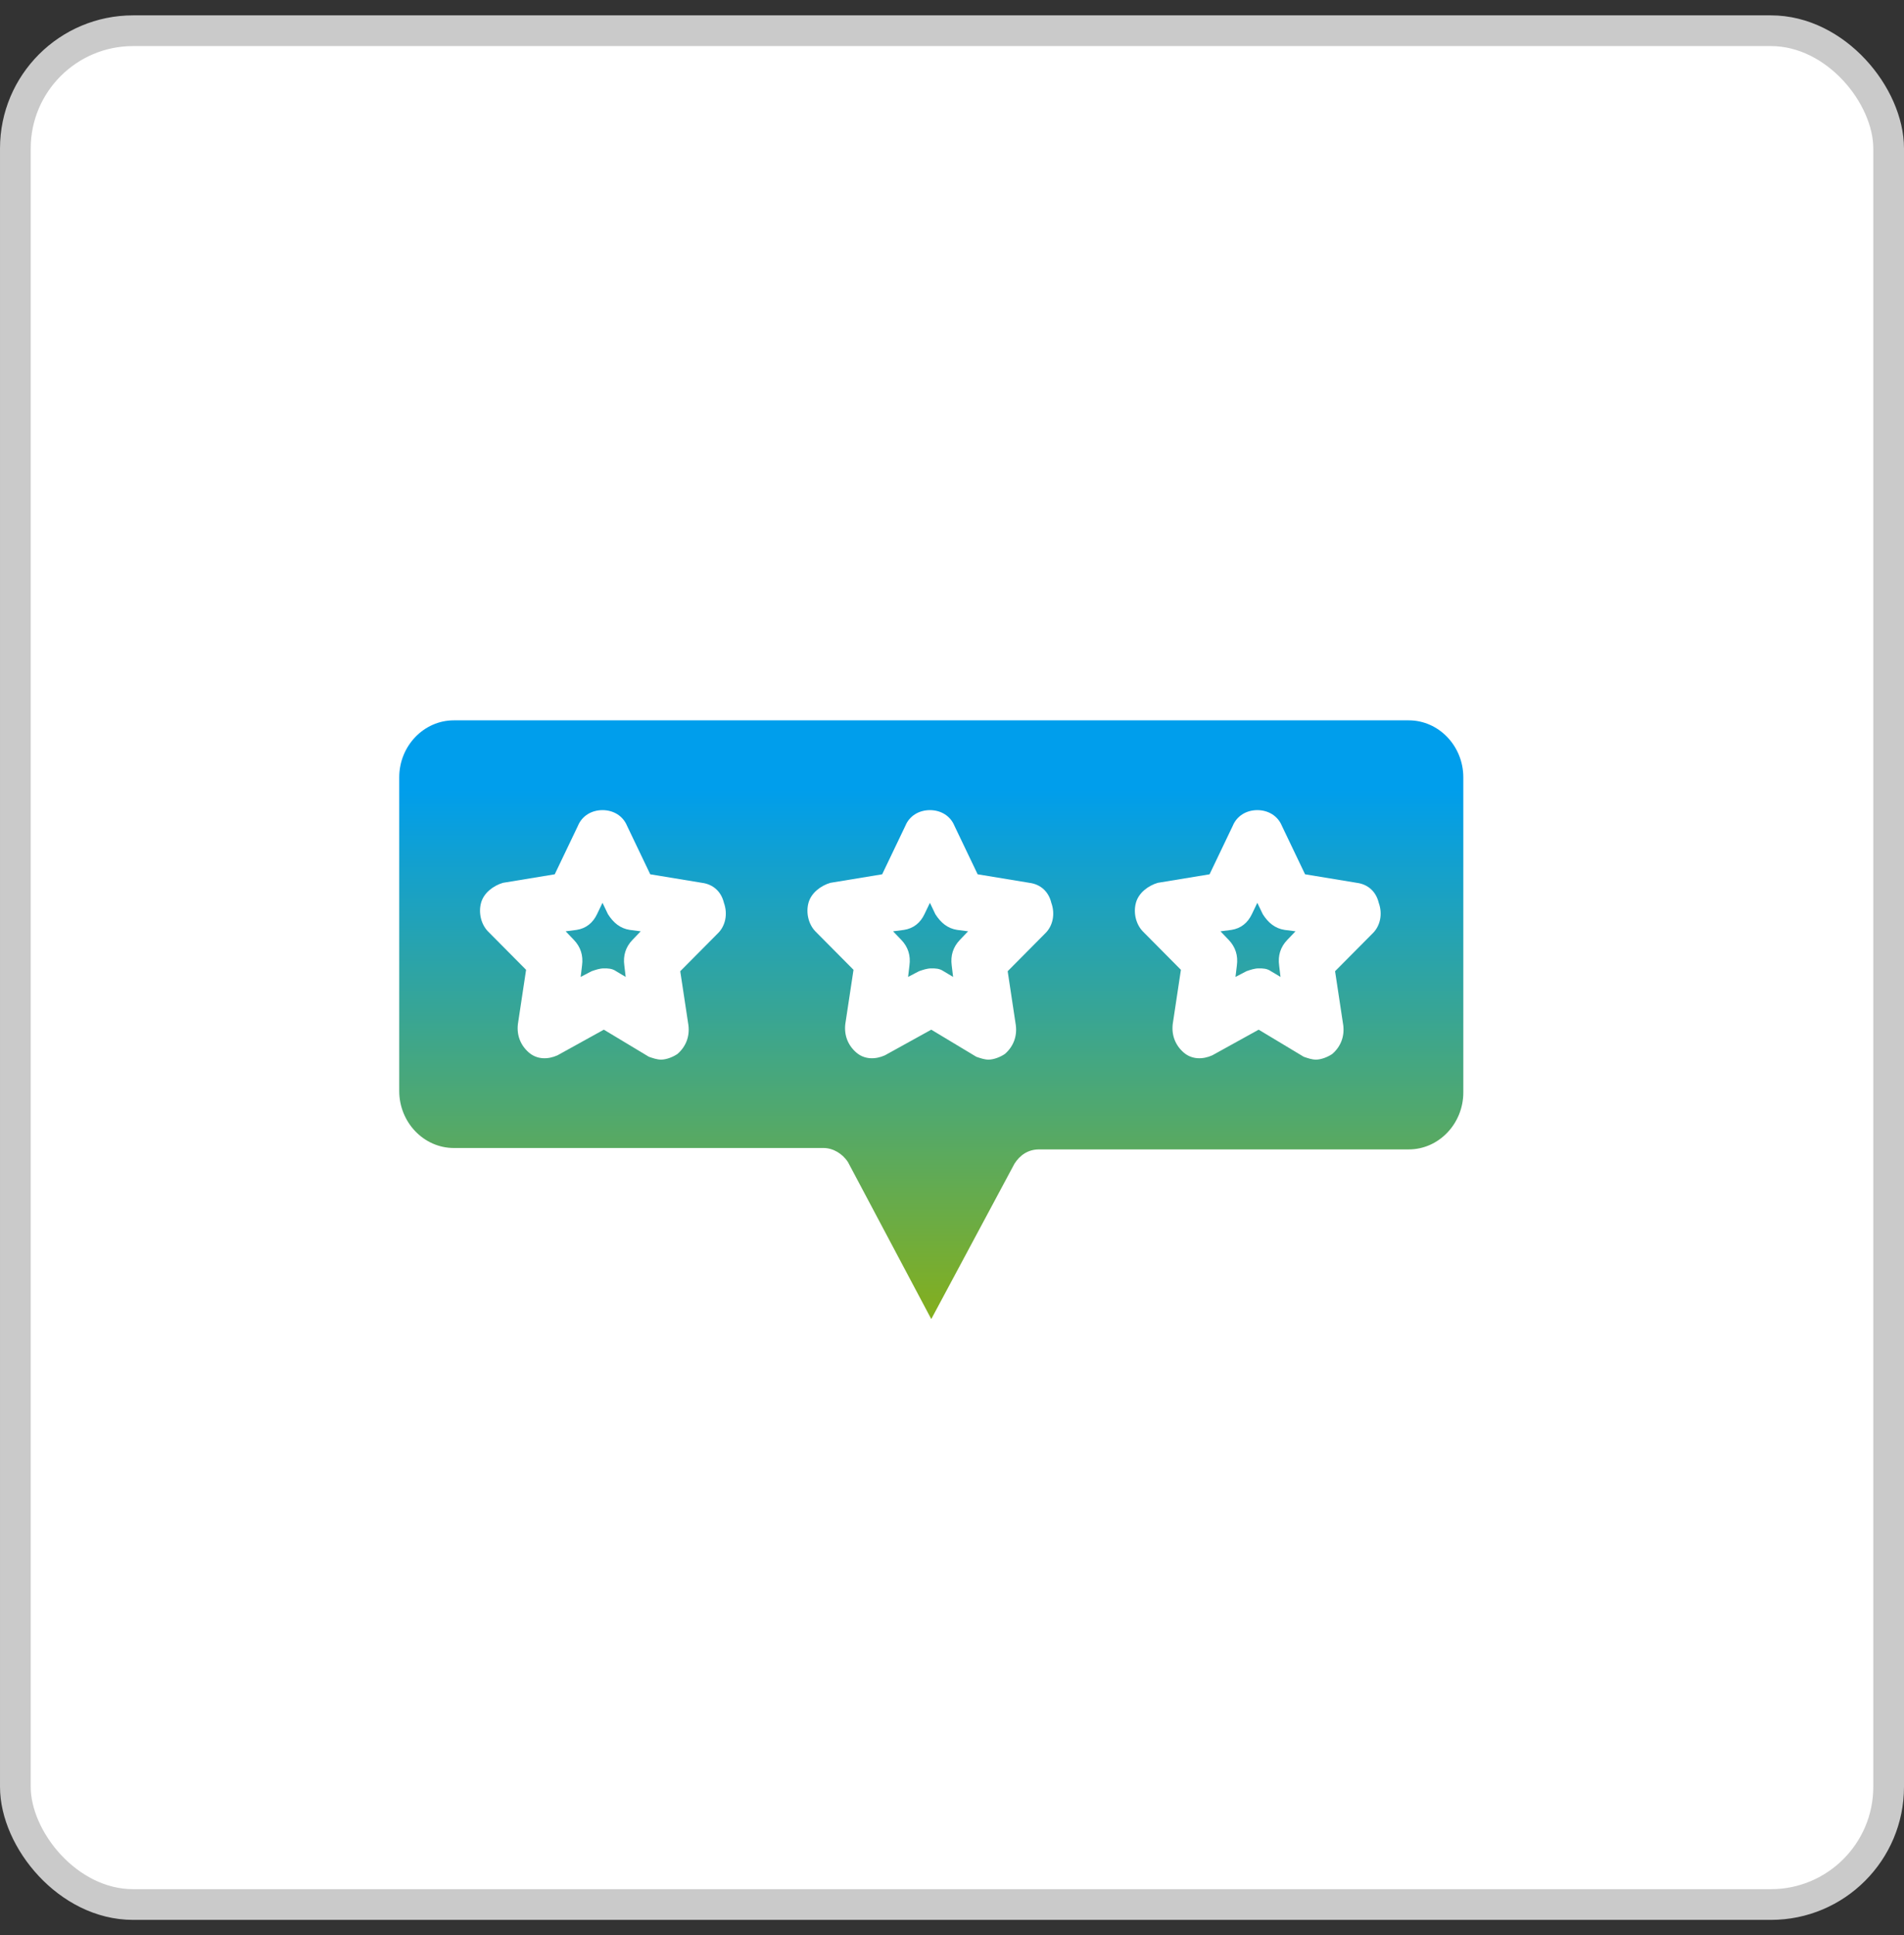
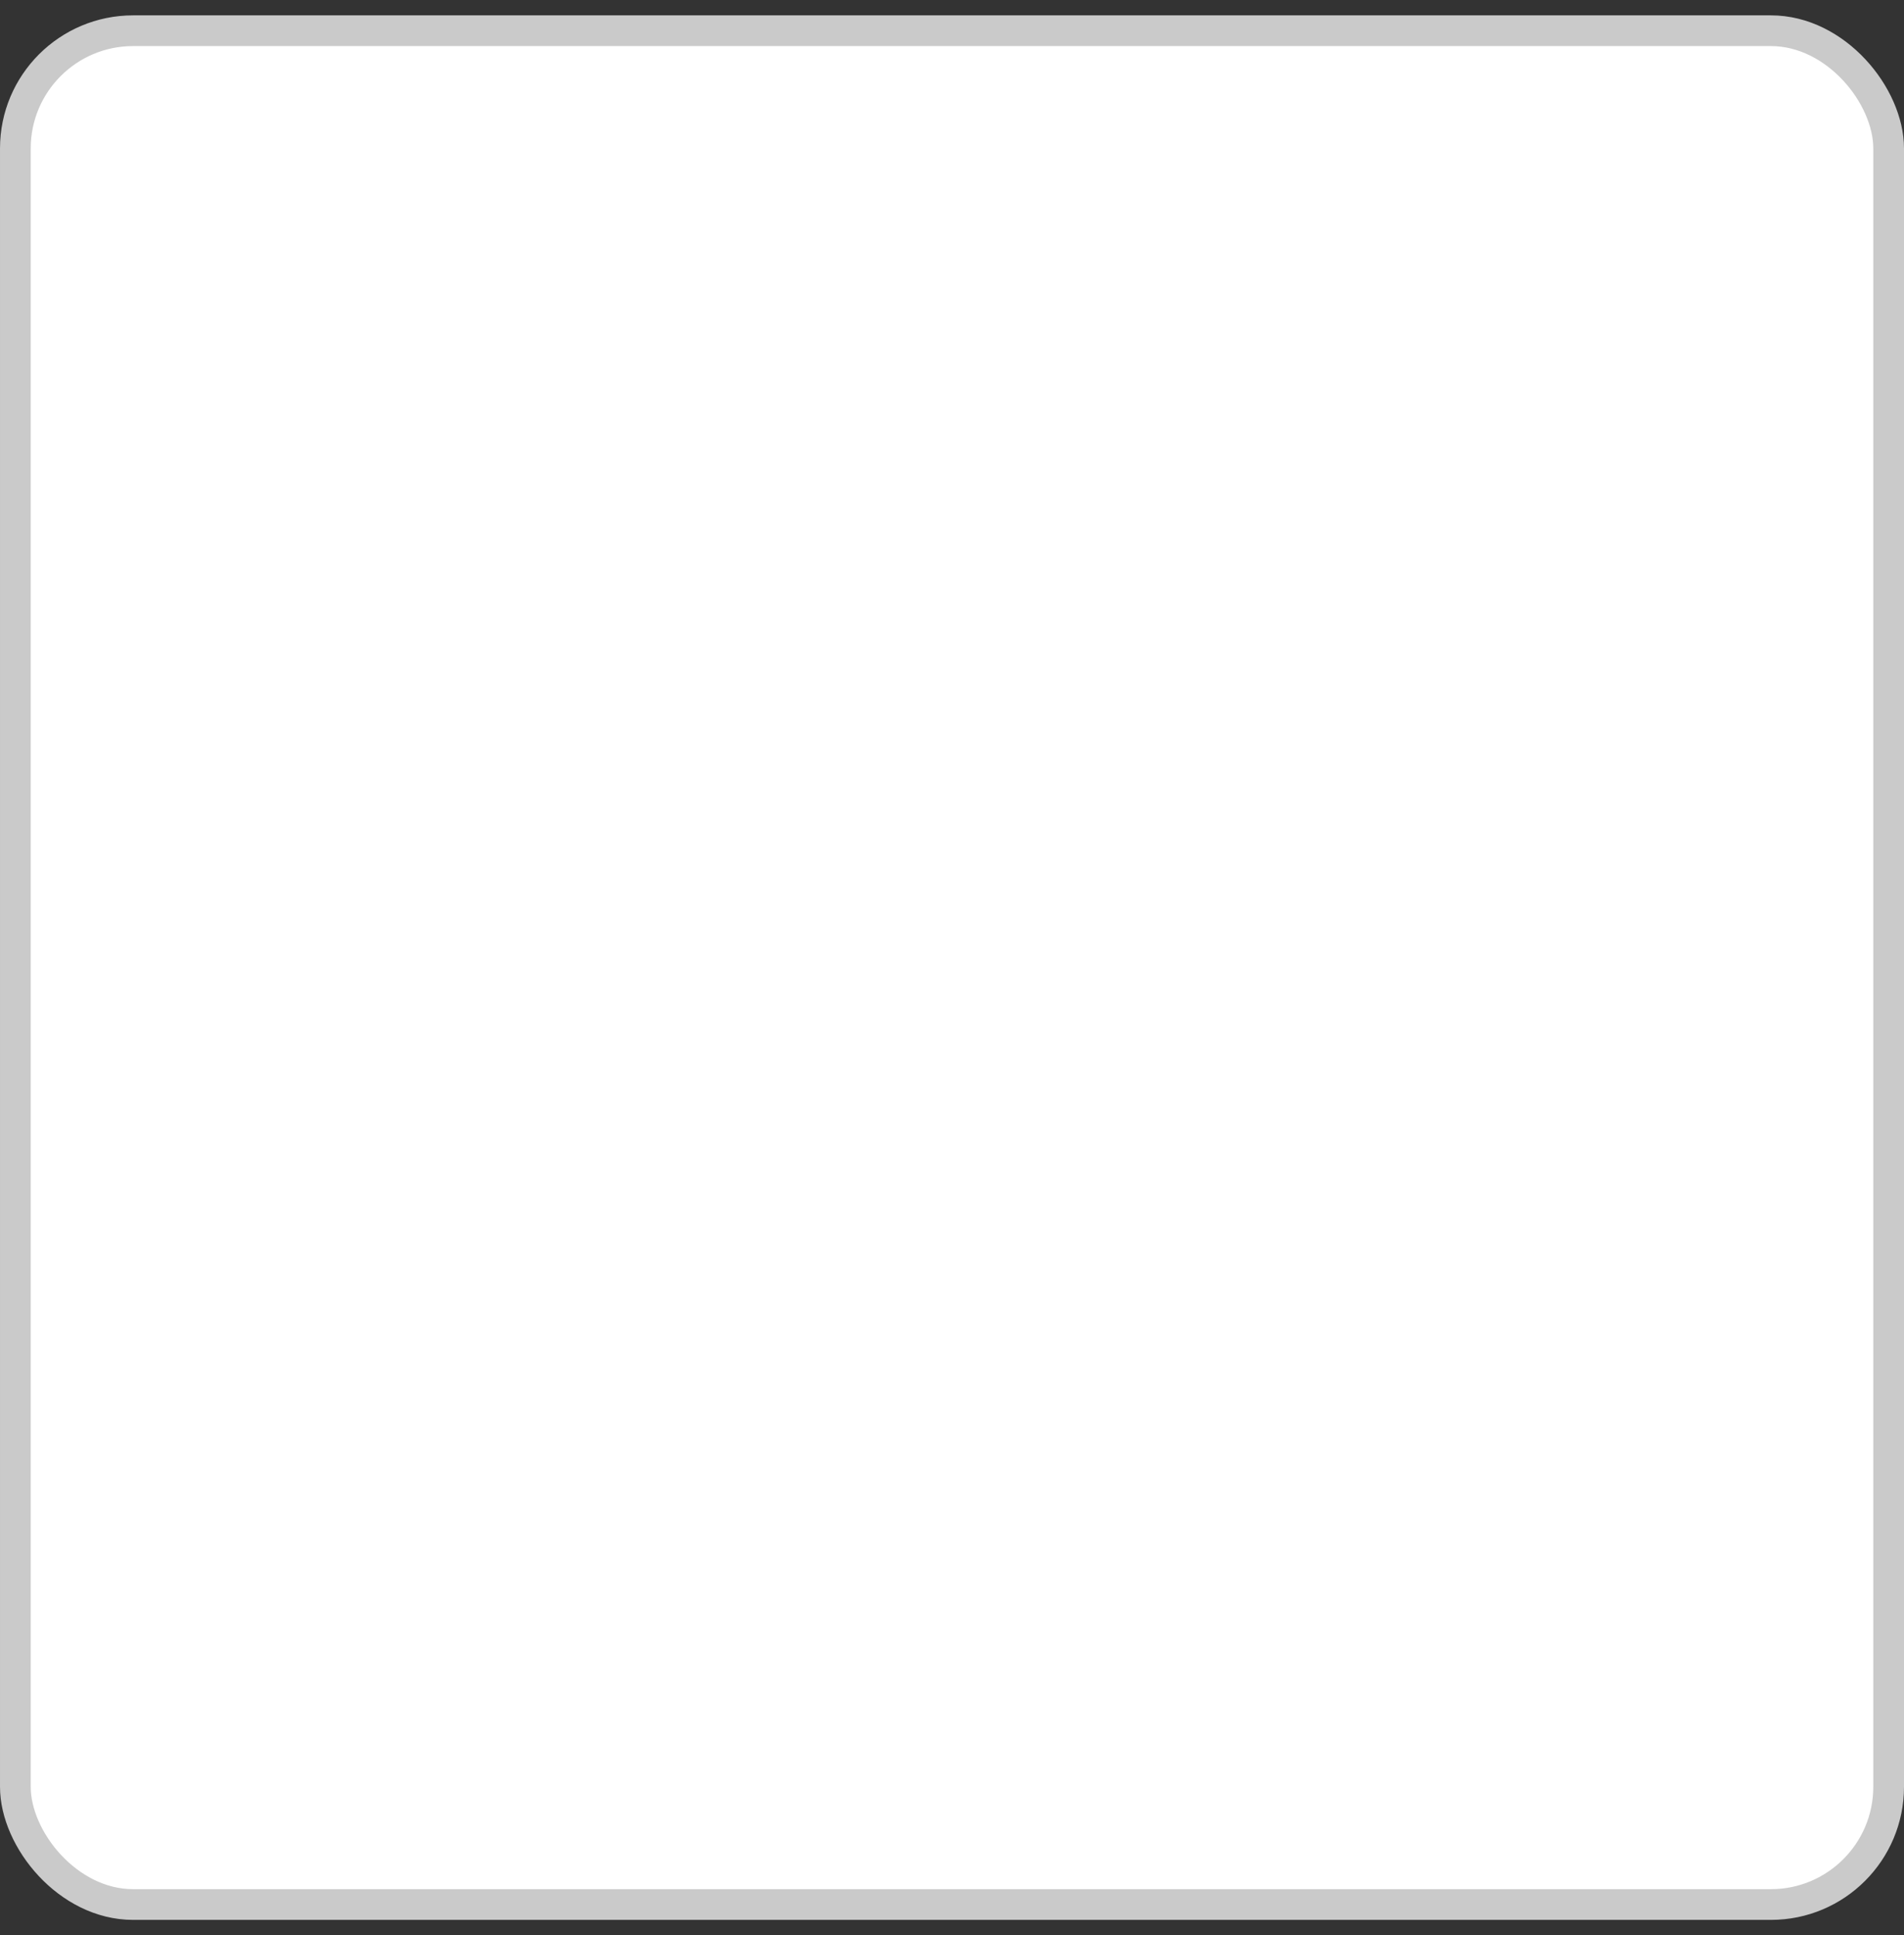
<svg xmlns="http://www.w3.org/2000/svg" width="62" height="63" viewBox="0 0 62 63" fill="none">
  <rect x="0" y="0" width="62" height="63" fill="#333333" stroke="none" />
  <rect x="0.5" y="1" width="61" height="61" rx="3.833" fill="white" stroke="#CACACA" />
-   <path d="M45.873 23.45H14.777C13.8 23.45 13 24.285 13 25.306V35.516C13 36.536 13.8 37.372 14.777 37.372H26.816C27.127 37.372 27.438 37.557 27.615 37.836L30.325 42.941L33.035 37.882C33.212 37.604 33.479 37.418 33.834 37.418H45.873C46.85 37.418 47.65 36.583 47.65 35.562V25.306C47.65 24.285 46.85 23.45 45.873 23.45ZM23.395 30.364L22.151 31.617L22.418 33.381C22.462 33.752 22.329 34.077 22.062 34.309C21.929 34.402 21.707 34.495 21.529 34.495C21.396 34.495 21.263 34.448 21.129 34.402L19.663 33.52L18.153 34.355C17.842 34.495 17.487 34.495 17.22 34.263C16.954 34.031 16.82 33.706 16.865 33.334L17.131 31.571L15.887 30.318C15.665 30.086 15.576 29.715 15.665 29.39C15.754 29.065 16.065 28.833 16.376 28.74L18.064 28.462L18.819 26.884C18.953 26.559 19.264 26.373 19.619 26.373C19.974 26.373 20.285 26.559 20.419 26.884L21.174 28.462L22.862 28.74C23.217 28.787 23.484 29.019 23.573 29.39C23.706 29.761 23.617 30.133 23.395 30.364ZM34.056 30.364L32.813 31.617L33.079 33.381C33.124 33.752 32.99 34.077 32.724 34.309C32.591 34.402 32.368 34.495 32.191 34.495C32.057 34.495 31.924 34.448 31.791 34.402L30.325 33.52L28.815 34.355C28.504 34.495 28.148 34.495 27.882 34.263C27.615 34.031 27.482 33.706 27.526 33.334L27.793 31.571L26.549 30.318C26.327 30.086 26.238 29.715 26.327 29.39C26.416 29.065 26.727 28.833 27.038 28.74L28.726 28.462L29.481 26.884C29.614 26.559 29.925 26.373 30.281 26.373C30.636 26.373 30.947 26.559 31.08 26.884L31.835 28.462L33.523 28.74C33.879 28.787 34.145 29.019 34.234 29.39C34.367 29.761 34.279 30.133 34.056 30.364ZM44.718 30.364L43.474 31.617L43.741 33.381C43.785 33.752 43.652 34.077 43.385 34.309C43.252 34.402 43.03 34.495 42.852 34.495C42.719 34.495 42.586 34.448 42.453 34.402L40.986 33.52L39.476 34.355C39.165 34.495 38.81 34.495 38.543 34.263C38.277 34.031 38.144 33.706 38.188 33.334L38.454 31.571L37.211 30.318C36.989 30.086 36.9 29.715 36.989 29.39C37.077 29.065 37.388 28.833 37.699 28.74L39.387 28.462L40.142 26.884C40.276 26.559 40.587 26.373 40.942 26.373C41.297 26.373 41.608 26.559 41.742 26.884L42.497 28.462L44.185 28.74C44.54 28.787 44.807 29.019 44.896 29.39C45.029 29.761 44.94 30.133 44.718 30.364ZM31.169 30.272L31.524 30.318L31.258 30.596C31.036 30.828 30.947 31.107 30.991 31.432L31.036 31.803L30.725 31.617C30.591 31.525 30.458 31.525 30.325 31.525C30.192 31.525 30.058 31.571 29.925 31.617L29.57 31.803L29.614 31.432C29.659 31.107 29.57 30.828 29.348 30.596L29.081 30.318L29.436 30.272C29.747 30.225 29.97 30.04 30.103 29.761L30.281 29.39L30.458 29.761C30.636 30.04 30.858 30.225 31.169 30.272ZM41.831 30.272L42.186 30.318L41.919 30.596C41.697 30.828 41.608 31.107 41.653 31.432L41.697 31.803L41.386 31.617C41.253 31.525 41.12 31.525 40.986 31.525C40.853 31.525 40.72 31.571 40.587 31.617L40.231 31.803L40.276 31.432C40.32 31.107 40.231 30.828 40.009 30.596L39.743 30.318L40.098 30.272C40.409 30.225 40.631 30.04 40.764 29.761L40.942 29.39L41.12 29.761C41.297 30.04 41.52 30.225 41.831 30.272ZM20.508 30.272L20.863 30.318L20.596 30.596C20.374 30.828 20.285 31.107 20.33 31.432L20.374 31.803L20.063 31.617C19.93 31.525 19.797 31.525 19.663 31.525C19.53 31.525 19.397 31.571 19.264 31.617L18.908 31.803L18.953 31.432C18.997 31.107 18.908 30.828 18.686 30.596L18.42 30.318L18.775 30.272C19.086 30.225 19.308 30.04 19.441 29.761L19.619 29.39L19.797 29.761C19.974 30.04 20.197 30.225 20.508 30.272Z" fill="url(#paint0_linear_1423_5453)" />
  <defs>
    <linearGradient id="paint0_linear_1423_5453" x1="30.485" y1="25.686" x2="30.485" y2="42.941" gradientUnits="userSpaceOnUse">
      <stop stop-color="#009EEC" />
      <stop offset="1" stop-color="#84AF1D" />
    </linearGradient>
  </defs>
</svg>